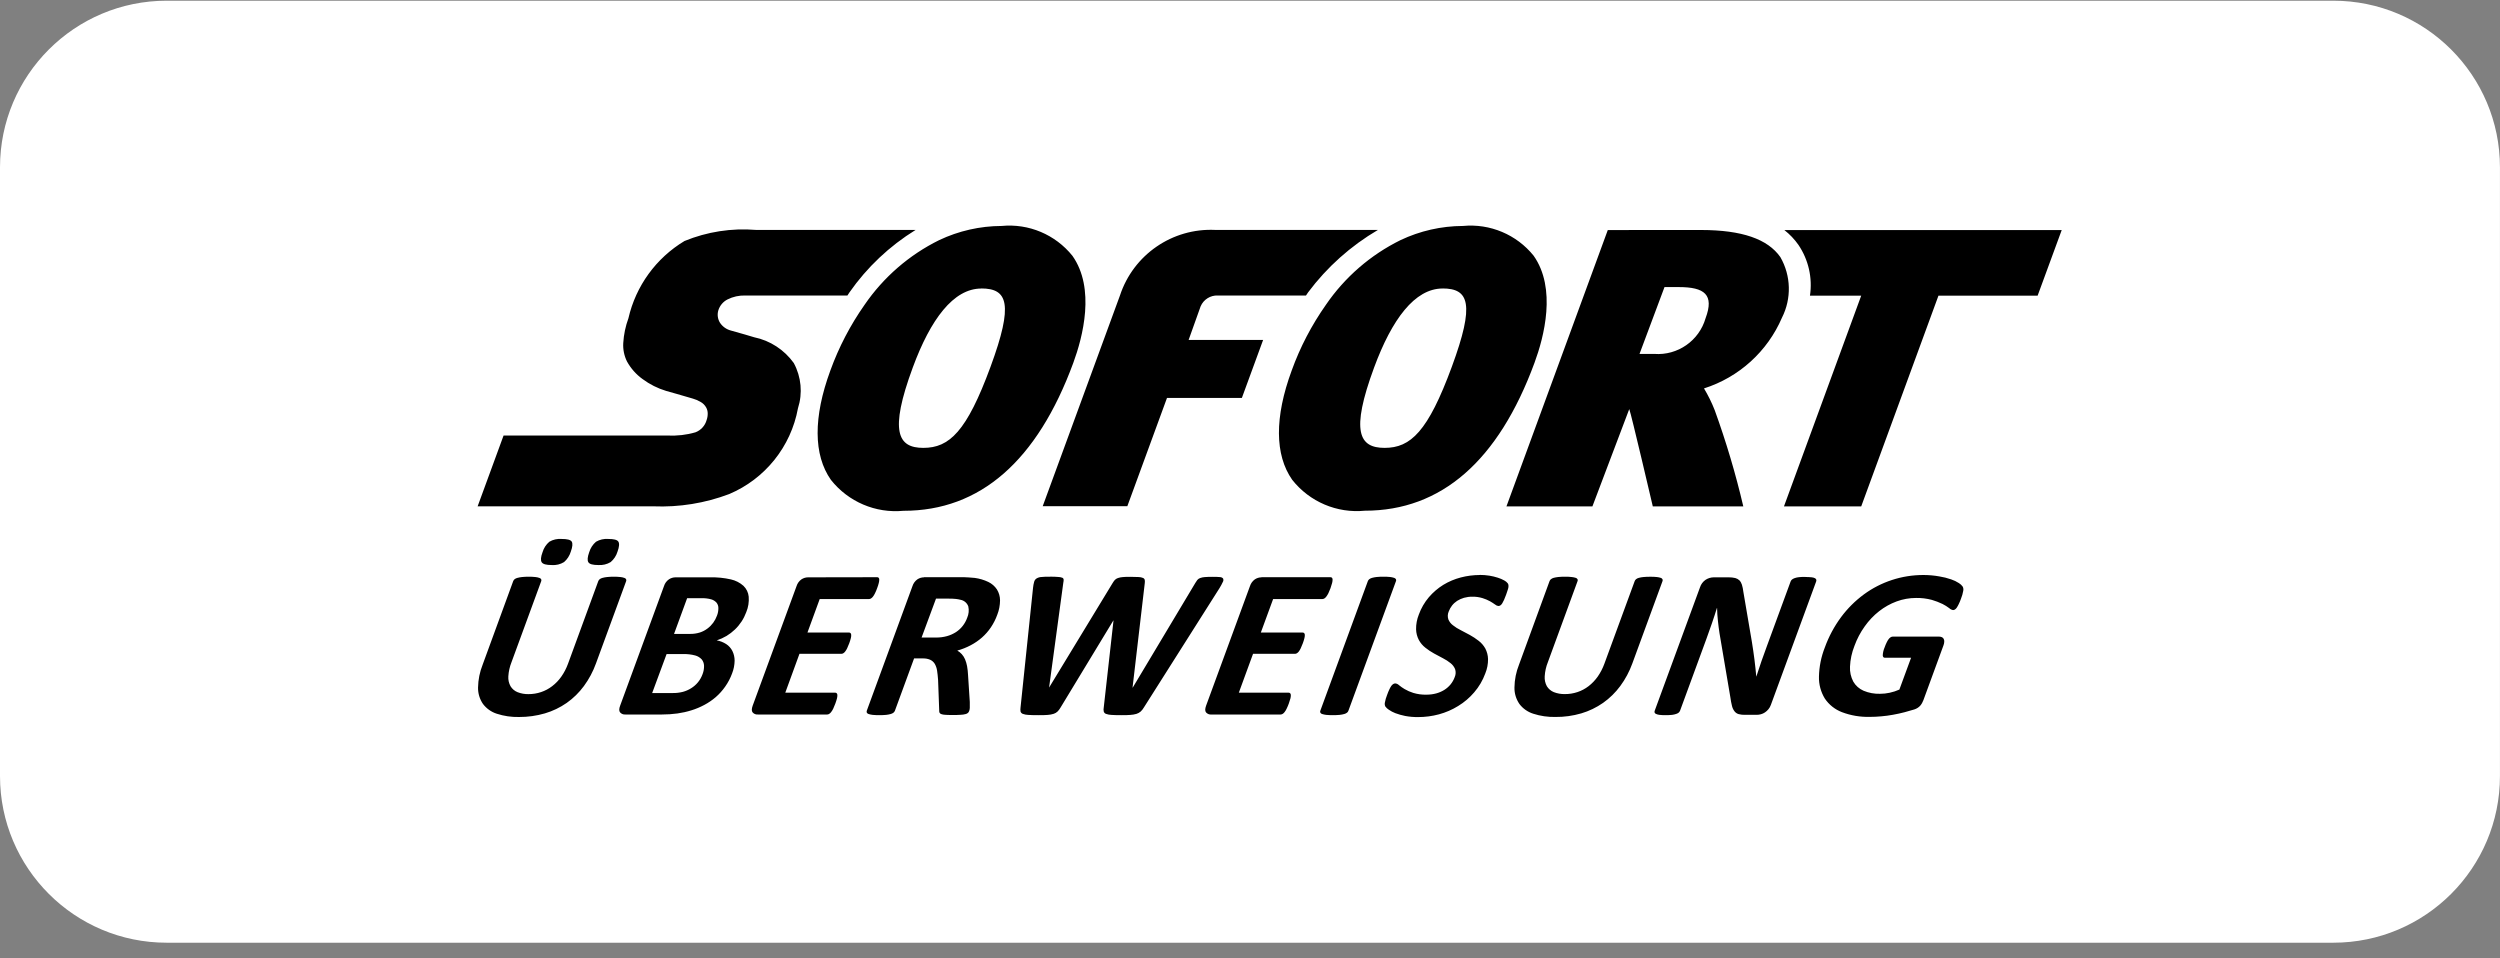
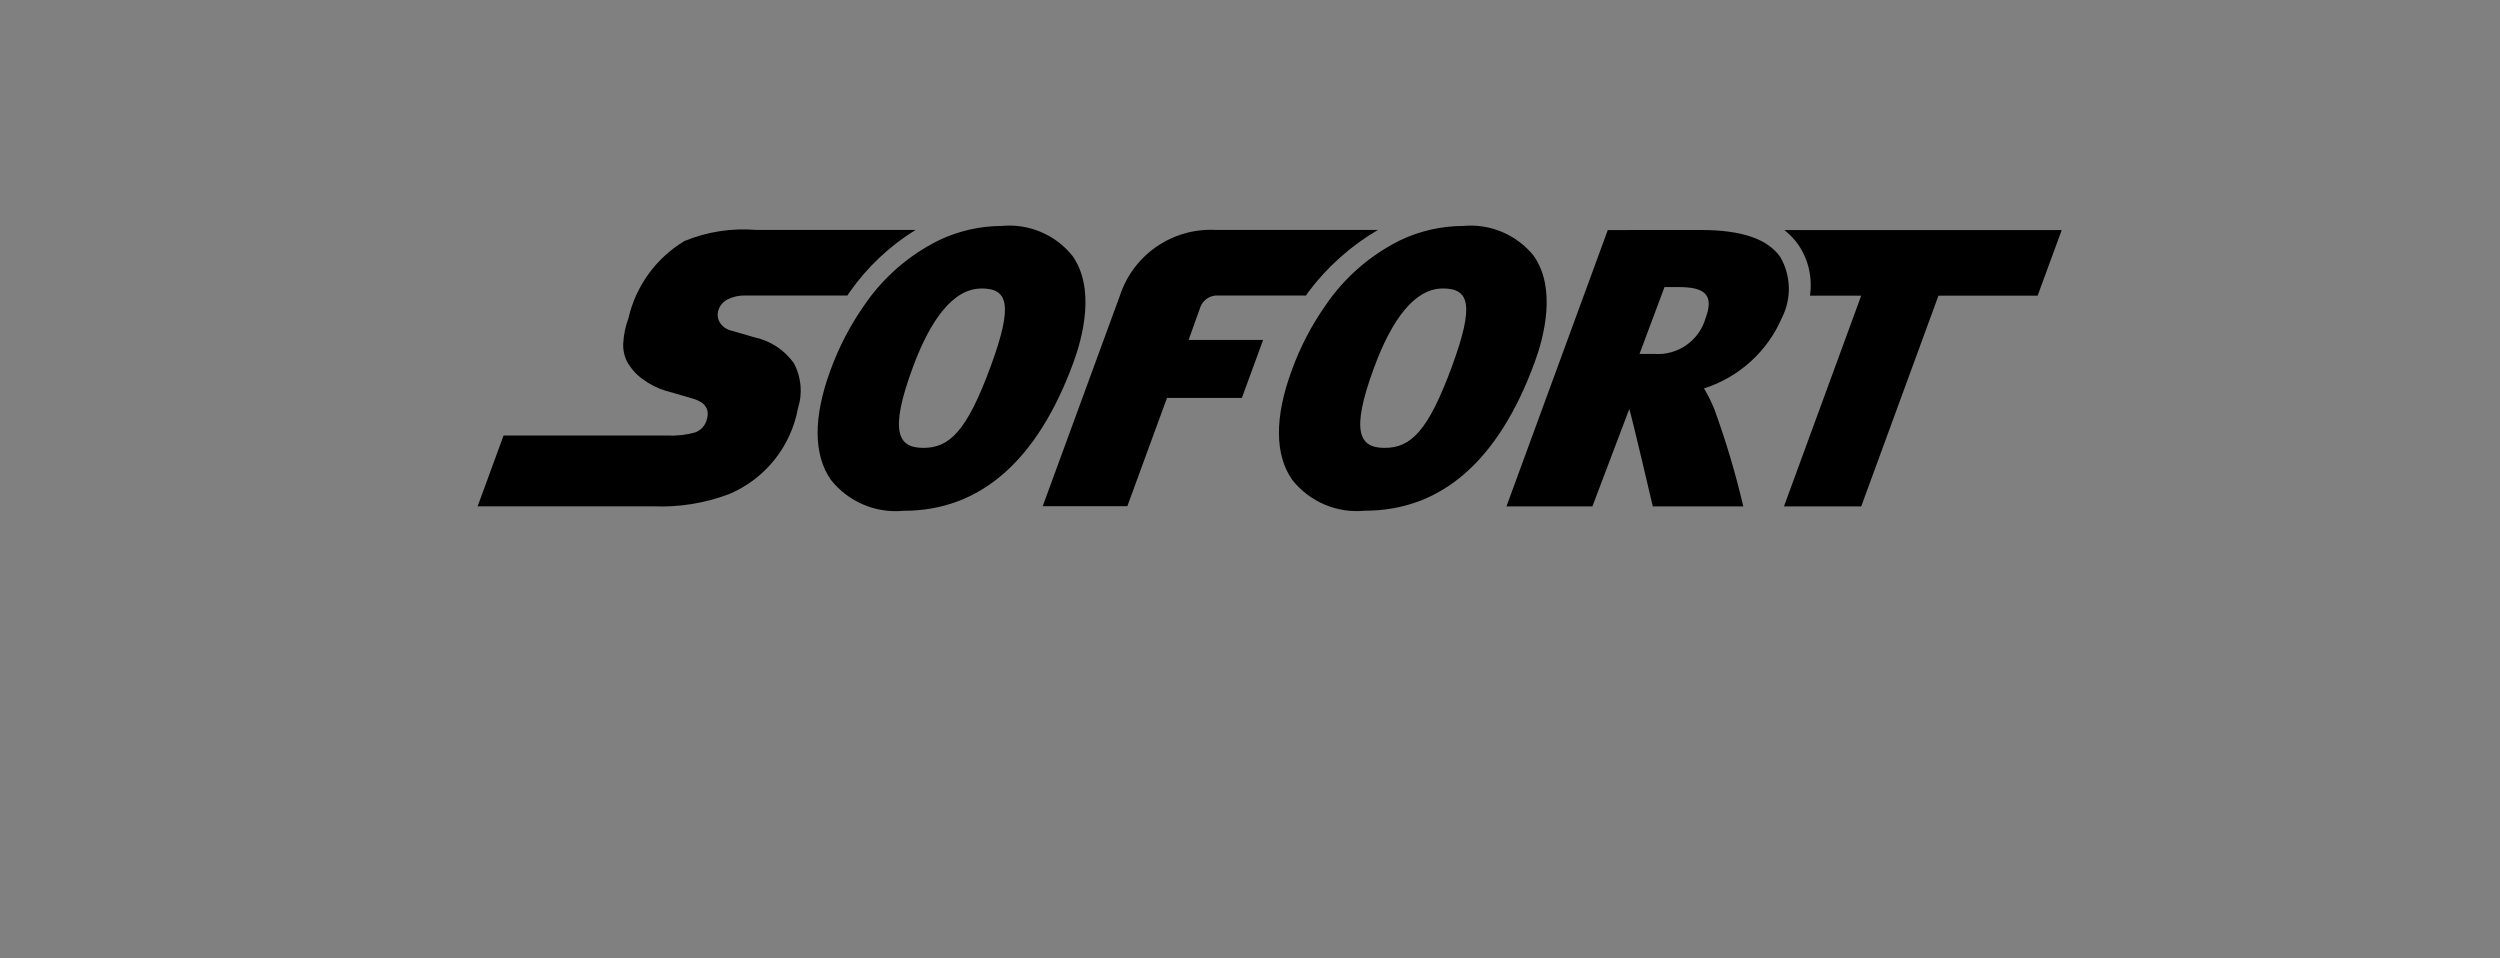
<svg xmlns="http://www.w3.org/2000/svg" width="60" height="23" viewBox="0 0 60 23" fill="none">
  <rect x="0" y="0" width="60" height="23" fill="#808080" stroke="none" />
-   <path d="M0 4.017C0 1.807 1.791 0.017 4 0.017H55.999C58.208 0.017 59.999 1.807 59.999 4.017V18.625C59.999 20.834 58.208 22.625 55.999 22.625H4C1.791 22.625 0 20.834 0 18.625V4.017Z" fill="white" />
  <path d="M24.038 5.423C23.52 5.425 23.008 5.541 22.54 5.763C21.82 6.118 21.204 6.653 20.75 7.315C20.407 7.803 20.131 8.333 19.928 8.894C19.517 10.012 19.521 10.919 19.942 11.517C20.359 12.044 21.014 12.323 21.683 12.259H21.687C23.522 12.259 24.892 11.065 25.759 8.709C25.988 8.087 26.292 6.923 25.738 6.139C25.328 5.629 24.689 5.36 24.038 5.423ZM35.109 5.423C34.591 5.425 34.08 5.541 33.612 5.763C32.892 6.118 32.275 6.653 31.822 7.315C31.479 7.803 31.202 8.333 31 8.894C30.588 10.012 30.593 10.919 31.014 11.517C31.431 12.044 32.087 12.323 32.756 12.257C34.591 12.257 35.961 11.063 36.828 8.707C37.058 8.085 37.361 6.921 36.807 6.137C36.398 5.629 35.76 5.361 35.11 5.423H35.109ZM18.145 5.518C17.559 5.47 16.971 5.561 16.428 5.784C15.746 6.194 15.26 6.863 15.082 7.639C15.012 7.83 14.97 8.03 14.958 8.234C14.949 8.386 14.98 8.539 15.048 8.676C15.14 8.842 15.267 8.986 15.421 9.097C15.593 9.225 15.785 9.321 15.99 9.383L16.242 9.454C16.375 9.492 16.531 9.538 16.63 9.567C16.692 9.585 16.753 9.61 16.809 9.643C16.869 9.675 16.919 9.725 16.951 9.785C16.973 9.827 16.985 9.874 16.985 9.922C16.986 9.976 16.977 10.03 16.959 10.081C16.922 10.216 16.823 10.325 16.692 10.375C16.477 10.438 16.252 10.464 16.027 10.452L12.086 10.452L11.463 12.152H15.681C16.302 12.177 16.921 12.077 17.502 11.857C18.363 11.492 18.983 10.719 19.151 9.799C19.267 9.438 19.231 9.047 19.051 8.713C18.823 8.395 18.483 8.173 18.099 8.094L17.874 8.027L17.542 7.933C17.434 7.905 17.34 7.838 17.279 7.745C17.224 7.656 17.21 7.548 17.24 7.448C17.275 7.335 17.354 7.241 17.459 7.187C17.591 7.12 17.738 7.088 17.886 7.092H20.338C20.355 7.068 20.371 7.04 20.388 7.016C20.809 6.414 21.349 5.904 21.975 5.518L18.145 5.518ZM29.166 5.518C28.137 5.469 27.201 6.113 26.879 7.092L25.025 12.149H27.056L28.008 9.55H29.805L30.315 8.158H28.527L28.815 7.352C28.885 7.188 29.05 7.084 29.228 7.092H31.344C31.362 7.067 31.378 7.04 31.395 7.016C31.848 6.41 32.418 5.901 33.071 5.518H29.166ZM38.587 5.521L36.155 12.153H38.218L39.102 9.818C39.145 9.915 39.667 12.153 39.667 12.153H41.839C41.656 11.37 41.427 10.6 41.153 9.844C41.082 9.663 40.996 9.489 40.896 9.322C41.737 9.054 42.419 8.435 42.767 7.625C43 7.165 42.986 6.618 42.729 6.171C42.424 5.735 41.805 5.522 40.833 5.52L38.587 5.521ZM42.824 5.521C42.953 5.622 43.067 5.741 43.161 5.875C43.404 6.233 43.503 6.669 43.439 7.096H44.669L42.815 12.154H44.669L46.523 7.096H48.903L49.481 5.522L42.824 5.521ZM39.948 6.89H40.289C40.912 6.89 41.145 7.072 40.934 7.637C40.778 8.178 40.264 8.536 39.702 8.494L39.348 8.495L39.948 6.89ZM23.55 6.923C24.184 6.923 24.33 7.289 23.773 8.802C23.201 10.358 22.785 10.749 22.16 10.749C21.551 10.749 21.336 10.366 21.907 8.819C22.333 7.663 22.884 6.925 23.55 6.925L23.55 6.923ZM34.621 6.923C35.255 6.923 35.401 7.289 34.844 8.802C34.271 10.358 33.856 10.749 33.231 10.749C32.621 10.749 32.408 10.366 32.979 8.819C33.405 7.665 33.954 6.924 34.623 6.924L34.621 6.923Z" fill="black" />
-   <path d="M13.477 12.935C13.374 12.927 13.272 12.95 13.184 13.002C13.106 13.068 13.05 13.155 13.021 13.253C12.978 13.368 12.972 13.448 13.001 13.494C13.031 13.54 13.111 13.561 13.243 13.561C13.346 13.569 13.449 13.544 13.537 13.49C13.614 13.424 13.67 13.337 13.699 13.24C13.742 13.123 13.749 13.04 13.72 12.997C13.691 12.954 13.61 12.935 13.477 12.935ZM14.597 12.935C14.495 12.927 14.393 12.95 14.304 13.002C14.227 13.068 14.17 13.155 14.141 13.253C14.1 13.368 14.092 13.448 14.121 13.494C14.149 13.54 14.229 13.561 14.361 13.561C14.465 13.568 14.568 13.543 14.656 13.49C14.734 13.424 14.791 13.337 14.82 13.24C14.863 13.123 14.869 13.04 14.839 12.997C14.81 12.954 14.729 12.935 14.597 12.935ZM35.513 13.8C35.36 13.801 35.207 13.82 35.059 13.859C34.912 13.897 34.77 13.957 34.64 14.036C34.51 14.116 34.393 14.217 34.293 14.333C34.188 14.457 34.107 14.597 34.052 14.749C34.007 14.862 33.984 14.982 33.986 15.103C33.988 15.193 34.011 15.28 34.052 15.359C34.091 15.431 34.144 15.494 34.209 15.545C34.274 15.597 34.343 15.643 34.416 15.683C34.49 15.724 34.562 15.763 34.633 15.799C34.697 15.831 34.758 15.871 34.814 15.916C34.862 15.953 34.899 16.003 34.922 16.058C34.943 16.121 34.94 16.19 34.913 16.251C34.89 16.315 34.856 16.374 34.813 16.427C34.77 16.479 34.718 16.524 34.66 16.56C34.599 16.597 34.534 16.625 34.465 16.643C34.389 16.663 34.312 16.672 34.234 16.672C34.127 16.675 34.022 16.66 33.92 16.63C33.846 16.607 33.775 16.576 33.709 16.537C33.662 16.509 33.617 16.478 33.576 16.444C33.552 16.421 33.522 16.406 33.489 16.402C33.471 16.402 33.454 16.407 33.439 16.416C33.42 16.428 33.404 16.444 33.391 16.462C33.373 16.49 33.356 16.519 33.343 16.549C33.326 16.584 33.308 16.629 33.289 16.682C33.266 16.74 33.248 16.8 33.237 16.862C33.23 16.894 33.234 16.928 33.249 16.957C33.272 16.987 33.299 17.013 33.331 17.033C33.38 17.067 33.433 17.095 33.488 17.116C33.565 17.145 33.644 17.167 33.724 17.183C33.826 17.202 33.93 17.211 34.033 17.21C34.203 17.21 34.371 17.188 34.535 17.144C34.697 17.1 34.853 17.033 34.996 16.944C35.141 16.856 35.27 16.746 35.38 16.617C35.496 16.483 35.586 16.329 35.647 16.162C35.692 16.053 35.714 15.936 35.713 15.818C35.711 15.729 35.688 15.642 35.647 15.563C35.606 15.491 35.552 15.428 35.486 15.378C35.42 15.326 35.349 15.28 35.275 15.239C35.202 15.199 35.129 15.16 35.056 15.123C34.99 15.091 34.928 15.052 34.87 15.006C34.821 14.97 34.783 14.92 34.76 14.864C34.74 14.802 34.743 14.734 34.77 14.674C34.788 14.624 34.815 14.577 34.848 14.534C34.882 14.49 34.924 14.452 34.971 14.421C35.022 14.389 35.078 14.364 35.136 14.347C35.201 14.329 35.268 14.32 35.335 14.321C35.419 14.319 35.502 14.331 35.581 14.355C35.644 14.374 35.704 14.4 35.761 14.431C35.803 14.455 35.844 14.481 35.883 14.509C35.904 14.528 35.931 14.54 35.959 14.544C35.977 14.545 35.995 14.539 36.01 14.529C36.028 14.516 36.043 14.499 36.054 14.48C36.07 14.454 36.085 14.425 36.097 14.397C36.112 14.363 36.129 14.322 36.147 14.272C36.165 14.223 36.176 14.191 36.184 14.162C36.193 14.138 36.199 14.113 36.203 14.088C36.205 14.072 36.205 14.056 36.203 14.041C36.2 14.025 36.193 14.01 36.184 13.997C36.162 13.97 36.134 13.947 36.103 13.931C36.053 13.903 36 13.881 35.946 13.864C35.88 13.843 35.814 13.827 35.746 13.816C35.67 13.804 35.593 13.798 35.516 13.798L35.513 13.8ZM46.161 13.8C45.904 13.8 45.65 13.84 45.406 13.92C45.165 13.999 44.939 14.115 44.734 14.265C44.525 14.419 44.34 14.603 44.185 14.812C44.021 15.034 43.89 15.279 43.796 15.539C43.708 15.762 43.66 15.999 43.655 16.239C43.65 16.424 43.699 16.606 43.795 16.764C43.895 16.913 44.039 17.028 44.207 17.092C44.421 17.173 44.648 17.211 44.877 17.205C44.965 17.205 45.057 17.201 45.152 17.192C45.247 17.184 45.341 17.171 45.433 17.154C45.528 17.137 45.62 17.117 45.711 17.093C45.801 17.069 45.878 17.047 45.942 17.027C45.997 17.01 46.047 16.979 46.086 16.936C46.119 16.897 46.144 16.852 46.162 16.803L46.642 15.493C46.654 15.464 46.66 15.433 46.662 15.402C46.664 15.379 46.66 15.357 46.65 15.336C46.641 15.318 46.627 15.303 46.609 15.294C46.588 15.284 46.565 15.279 46.542 15.279H45.422C45.405 15.28 45.389 15.285 45.376 15.294C45.358 15.305 45.342 15.32 45.329 15.337C45.311 15.361 45.295 15.387 45.282 15.415C45.263 15.454 45.246 15.493 45.232 15.534C45.205 15.596 45.189 15.662 45.186 15.729C45.189 15.768 45.207 15.786 45.237 15.786H45.866L45.585 16.55C45.511 16.583 45.433 16.609 45.352 16.626C45.276 16.643 45.198 16.651 45.12 16.651C44.985 16.655 44.85 16.63 44.726 16.578C44.622 16.533 44.535 16.456 44.479 16.359C44.421 16.248 44.393 16.124 44.4 15.999C44.407 15.828 44.444 15.66 44.507 15.501C44.567 15.335 44.65 15.177 44.754 15.032C44.851 14.895 44.967 14.772 45.1 14.668C45.226 14.569 45.368 14.49 45.519 14.434C45.668 14.379 45.826 14.351 45.985 14.351C46.113 14.349 46.24 14.364 46.364 14.397C46.453 14.423 46.539 14.456 46.622 14.496C46.678 14.525 46.732 14.558 46.782 14.596C46.807 14.62 46.839 14.636 46.873 14.642C46.889 14.641 46.904 14.637 46.917 14.629C46.935 14.617 46.95 14.602 46.962 14.584C46.98 14.557 46.996 14.528 47.01 14.498C47.03 14.457 47.048 14.415 47.063 14.371C47.088 14.309 47.107 14.245 47.118 14.179C47.125 14.145 47.121 14.11 47.105 14.079C47.081 14.045 47.05 14.017 47.015 13.995C46.957 13.957 46.894 13.927 46.828 13.905C46.736 13.873 46.641 13.849 46.545 13.834C46.418 13.811 46.288 13.8 46.159 13.8L46.161 13.8ZM25.203 13.841C25.116 13.841 25.047 13.841 24.997 13.848C24.955 13.849 24.915 13.861 24.879 13.882C24.85 13.9 24.829 13.929 24.82 13.962C24.807 14.009 24.798 14.057 24.793 14.106L24.493 16.978C24.488 17.011 24.488 17.044 24.493 17.077C24.502 17.103 24.521 17.123 24.547 17.133C24.59 17.148 24.635 17.157 24.68 17.158C24.738 17.162 24.816 17.164 24.915 17.164C25.01 17.164 25.086 17.164 25.144 17.158C25.194 17.155 25.243 17.146 25.29 17.131C25.325 17.12 25.357 17.1 25.384 17.074C25.412 17.045 25.435 17.013 25.455 16.978L26.72 14.892H26.724L26.49 16.978C26.483 17.011 26.483 17.044 26.49 17.077C26.498 17.103 26.518 17.124 26.544 17.133C26.587 17.148 26.631 17.157 26.677 17.158C26.735 17.162 26.812 17.164 26.909 17.164C26.996 17.164 27.069 17.164 27.127 17.158C27.177 17.155 27.227 17.147 27.275 17.133C27.312 17.122 27.346 17.102 27.376 17.077C27.407 17.048 27.433 17.015 27.454 16.978L29.267 14.117C29.297 14.069 29.324 14.019 29.348 13.967C29.364 13.942 29.366 13.911 29.354 13.884C29.335 13.862 29.306 13.85 29.276 13.85C29.219 13.845 29.161 13.843 29.103 13.844C29.023 13.844 28.96 13.846 28.914 13.85C28.876 13.853 28.838 13.86 28.803 13.873C28.777 13.882 28.754 13.898 28.736 13.919C28.719 13.941 28.703 13.964 28.689 13.989L27.185 16.503H27.181L27.474 13.999C27.478 13.972 27.478 13.944 27.474 13.918C27.468 13.896 27.453 13.879 27.433 13.871C27.4 13.857 27.364 13.85 27.328 13.849C27.281 13.846 27.216 13.844 27.134 13.844C27.052 13.844 26.994 13.844 26.947 13.85C26.907 13.853 26.868 13.86 26.83 13.873C26.802 13.882 26.777 13.898 26.756 13.919C26.735 13.944 26.716 13.97 26.7 13.998L25.178 16.502L25.52 13.981C25.526 13.956 25.529 13.931 25.527 13.906C25.524 13.887 25.511 13.871 25.493 13.865C25.461 13.853 25.427 13.847 25.393 13.847C25.344 13.842 25.281 13.84 25.201 13.84L25.203 13.841ZM33.204 13.841C33.149 13.84 33.094 13.843 33.039 13.848C33.002 13.852 32.965 13.859 32.928 13.869C32.904 13.875 32.881 13.887 32.861 13.902C32.846 13.914 32.835 13.93 32.828 13.948L31.688 17.057C31.681 17.072 31.681 17.089 31.688 17.103C31.697 17.12 31.712 17.131 31.73 17.136C31.761 17.146 31.794 17.153 31.827 17.157C31.88 17.162 31.933 17.164 31.986 17.164C32.042 17.164 32.098 17.162 32.153 17.157C32.191 17.153 32.227 17.146 32.263 17.136C32.287 17.13 32.31 17.118 32.33 17.103C32.344 17.091 32.356 17.075 32.362 17.057L33.503 13.948C33.51 13.934 33.51 13.917 33.503 13.902C33.494 13.886 33.478 13.874 33.46 13.869C33.429 13.859 33.398 13.852 33.365 13.848C33.312 13.843 33.258 13.84 33.204 13.841ZM12.693 13.841C12.637 13.841 12.582 13.843 12.526 13.849C12.489 13.853 12.452 13.86 12.415 13.87C12.391 13.875 12.368 13.887 12.348 13.903C12.334 13.915 12.323 13.931 12.316 13.949L11.584 15.951C11.514 16.126 11.476 16.313 11.473 16.502C11.471 16.642 11.512 16.779 11.591 16.894C11.675 17.005 11.791 17.088 11.924 17.13C12.096 17.186 12.276 17.212 12.456 17.208C12.667 17.209 12.876 17.18 13.078 17.121C13.265 17.066 13.441 16.981 13.601 16.87C13.76 16.758 13.899 16.621 14.014 16.465C14.136 16.299 14.233 16.117 14.303 15.923L15.027 13.949C15.033 13.934 15.033 13.918 15.027 13.903C15.018 13.886 15.003 13.874 14.985 13.87C14.955 13.859 14.923 13.852 14.892 13.849C14.839 13.843 14.786 13.841 14.734 13.841C14.678 13.841 14.623 13.843 14.568 13.849C14.53 13.853 14.493 13.86 14.457 13.87C14.432 13.876 14.41 13.887 14.39 13.903C14.376 13.915 14.365 13.931 14.358 13.949L13.632 15.931C13.592 16.041 13.538 16.145 13.471 16.24C13.41 16.327 13.336 16.404 13.252 16.468C13.172 16.53 13.082 16.578 12.986 16.61C12.889 16.643 12.787 16.659 12.685 16.659C12.594 16.661 12.503 16.645 12.418 16.611C12.35 16.583 12.292 16.534 12.253 16.47C12.213 16.398 12.194 16.315 12.2 16.232C12.207 16.116 12.233 16.001 12.276 15.893L12.989 13.949C12.995 13.934 12.995 13.918 12.989 13.903C12.979 13.886 12.964 13.874 12.945 13.87C12.915 13.859 12.883 13.852 12.85 13.849C12.798 13.843 12.745 13.841 12.692 13.841L12.693 13.841ZM37.566 13.841C37.51 13.84 37.455 13.843 37.399 13.848C37.361 13.852 37.324 13.859 37.288 13.868C37.264 13.875 37.241 13.886 37.221 13.902C37.207 13.914 37.196 13.93 37.189 13.947L36.457 15.95C36.387 16.125 36.349 16.312 36.347 16.501C36.344 16.641 36.386 16.778 36.465 16.894C36.548 17.005 36.665 17.087 36.797 17.129C36.969 17.185 37.149 17.211 37.33 17.207C37.54 17.209 37.749 17.18 37.951 17.121C38.138 17.066 38.315 16.98 38.474 16.869C38.633 16.757 38.772 16.62 38.887 16.464C39.009 16.299 39.106 16.116 39.176 15.923L39.9 13.948C39.906 13.933 39.906 13.917 39.9 13.902C39.891 13.886 39.877 13.874 39.859 13.869C39.828 13.859 39.797 13.852 39.765 13.849C39.712 13.843 39.66 13.841 39.607 13.842C39.552 13.841 39.496 13.844 39.441 13.849C39.404 13.852 39.367 13.859 39.33 13.869C39.306 13.875 39.283 13.886 39.264 13.902C39.249 13.915 39.239 13.93 39.232 13.948L38.505 15.93C38.465 16.04 38.411 16.144 38.345 16.239C38.283 16.326 38.21 16.403 38.126 16.468C38.045 16.53 37.956 16.578 37.859 16.61C37.762 16.642 37.66 16.659 37.557 16.658C37.466 16.66 37.376 16.644 37.291 16.611C37.222 16.583 37.164 16.533 37.125 16.47C37.085 16.397 37.067 16.314 37.073 16.231C37.08 16.115 37.105 16 37.149 15.892L37.861 13.948C37.868 13.933 37.868 13.917 37.861 13.902C37.852 13.886 37.837 13.874 37.819 13.869C37.788 13.859 37.756 13.852 37.724 13.849C37.671 13.843 37.619 13.84 37.566 13.841ZM43.331 13.846C43.269 13.846 43.218 13.846 43.176 13.852C43.141 13.855 43.107 13.863 43.074 13.874C43.05 13.882 43.027 13.894 43.007 13.909C42.993 13.922 42.982 13.938 42.975 13.955L42.408 15.5C42.364 15.617 42.319 15.74 42.275 15.869C42.231 15.997 42.189 16.121 42.151 16.241C42.145 16.174 42.139 16.108 42.131 16.037C42.123 15.967 42.115 15.9 42.107 15.829C42.098 15.759 42.088 15.689 42.078 15.618C42.067 15.548 42.056 15.476 42.045 15.403L41.84 14.2C41.834 14.143 41.822 14.088 41.806 14.033C41.794 13.994 41.774 13.958 41.746 13.928C41.718 13.902 41.684 13.883 41.647 13.873C41.595 13.861 41.542 13.855 41.489 13.856H41.128C41.058 13.857 40.991 13.878 40.933 13.916C40.87 13.96 40.823 14.023 40.8 14.096L39.714 17.055C39.708 17.069 39.706 17.085 39.71 17.101C39.716 17.116 39.728 17.128 39.744 17.134C39.77 17.146 39.799 17.154 39.828 17.157C39.877 17.162 39.925 17.165 39.974 17.164C40.025 17.164 40.077 17.162 40.128 17.157C40.163 17.153 40.197 17.145 40.229 17.134C40.252 17.127 40.273 17.116 40.291 17.101C40.305 17.088 40.315 17.072 40.322 17.055L40.954 15.332C41.001 15.203 41.046 15.078 41.087 14.957C41.129 14.836 41.168 14.714 41.206 14.592H41.21C41.21 14.691 41.22 14.795 41.23 14.901C41.241 15.008 41.254 15.105 41.268 15.197L41.529 16.737C41.538 16.806 41.551 16.876 41.568 16.944C41.579 16.99 41.599 17.033 41.628 17.071C41.652 17.103 41.686 17.126 41.724 17.138C41.773 17.151 41.823 17.157 41.873 17.156H42.16C42.194 17.156 42.229 17.151 42.262 17.142C42.297 17.133 42.33 17.117 42.36 17.097C42.391 17.076 42.419 17.05 42.443 17.021C42.468 16.99 42.488 16.955 42.501 16.917L43.587 13.958C43.593 13.944 43.594 13.928 43.591 13.912C43.585 13.897 43.574 13.884 43.559 13.877C43.533 13.864 43.505 13.857 43.476 13.855C43.428 13.85 43.38 13.848 43.333 13.848L43.331 13.846ZM19.395 13.856C19.338 13.856 19.282 13.873 19.234 13.905C19.178 13.945 19.137 14.002 19.117 14.067L18.064 16.937C18.037 17.012 18.036 17.065 18.064 17.099C18.095 17.134 18.141 17.152 18.188 17.148H19.852C19.869 17.148 19.885 17.143 19.899 17.134C19.918 17.122 19.934 17.108 19.947 17.09C19.966 17.065 19.983 17.038 19.997 17.009C20.012 16.976 20.03 16.935 20.048 16.886C20.066 16.838 20.078 16.796 20.087 16.763C20.094 16.737 20.097 16.71 20.097 16.683C20.097 16.666 20.092 16.651 20.081 16.638C20.071 16.629 20.058 16.624 20.044 16.624H18.847L19.187 15.692H20.189C20.206 15.692 20.222 15.688 20.236 15.68C20.255 15.669 20.271 15.655 20.283 15.638C20.302 15.614 20.318 15.588 20.331 15.56C20.35 15.52 20.367 15.479 20.382 15.438C20.397 15.398 20.41 15.357 20.42 15.316C20.427 15.291 20.43 15.264 20.429 15.238C20.429 15.222 20.424 15.207 20.413 15.195C20.403 15.185 20.39 15.18 20.376 15.181H19.379L19.673 14.377H20.858C20.874 14.377 20.89 14.372 20.904 14.363C20.923 14.351 20.939 14.336 20.952 14.318C20.971 14.293 20.987 14.266 21 14.238C21.02 14.198 21.037 14.158 21.051 14.117C21.067 14.075 21.081 14.033 21.091 13.991C21.098 13.964 21.102 13.937 21.102 13.909C21.103 13.893 21.098 13.878 21.087 13.866C21.078 13.857 21.065 13.852 21.051 13.853L19.395 13.856ZM22.177 13.856C22.12 13.856 22.064 13.873 22.016 13.905C21.961 13.945 21.92 14.001 21.899 14.067L20.803 17.057C20.798 17.072 20.798 17.088 20.803 17.103C20.812 17.119 20.827 17.131 20.845 17.136C20.876 17.146 20.909 17.153 20.942 17.157C20.995 17.162 21.048 17.164 21.101 17.164C21.157 17.164 21.213 17.162 21.268 17.157C21.305 17.153 21.342 17.146 21.378 17.136C21.402 17.13 21.425 17.118 21.445 17.103C21.46 17.09 21.471 17.075 21.478 17.057L21.938 15.802H22.148C22.209 15.8 22.27 15.811 22.326 15.835C22.371 15.856 22.409 15.89 22.435 15.933C22.463 15.983 22.482 16.038 22.49 16.095C22.5 16.162 22.508 16.233 22.514 16.317L22.541 17.049C22.54 17.066 22.542 17.084 22.547 17.101C22.555 17.118 22.569 17.131 22.587 17.137C22.617 17.148 22.648 17.154 22.681 17.155C22.723 17.159 22.778 17.16 22.851 17.16C22.936 17.16 23.005 17.16 23.055 17.155C23.096 17.154 23.135 17.148 23.174 17.138C23.197 17.133 23.218 17.122 23.235 17.106C23.247 17.092 23.256 17.076 23.262 17.059C23.27 17.036 23.274 17.013 23.275 16.989C23.275 16.959 23.275 16.912 23.275 16.848L23.233 16.199C23.23 16.128 23.222 16.058 23.21 15.989C23.2 15.932 23.183 15.877 23.161 15.823C23.142 15.778 23.116 15.737 23.083 15.7C23.052 15.666 23.016 15.637 22.975 15.614C23.087 15.583 23.195 15.54 23.297 15.486C23.394 15.435 23.485 15.373 23.568 15.3C23.649 15.228 23.721 15.146 23.781 15.057C23.844 14.963 23.896 14.862 23.934 14.755C23.978 14.645 24 14.527 24.001 14.408C24.001 14.316 23.975 14.225 23.926 14.146C23.875 14.069 23.804 14.007 23.72 13.967C23.618 13.918 23.508 13.885 23.395 13.87C23.351 13.866 23.302 13.861 23.246 13.858C23.19 13.854 23.12 13.852 23.033 13.852H22.174L22.177 13.856ZM30.277 13.856C30.22 13.856 30.164 13.873 30.116 13.905C30.061 13.945 30.02 14.001 29.999 14.067L28.946 16.937C28.919 17.012 28.918 17.065 28.946 17.099C28.978 17.134 29.024 17.152 29.071 17.149L30.735 17.148C30.751 17.148 30.768 17.143 30.782 17.134C30.801 17.123 30.817 17.108 30.83 17.09C30.849 17.065 30.866 17.038 30.879 17.009C30.898 16.969 30.916 16.928 30.931 16.886C30.946 16.846 30.959 16.805 30.97 16.763C30.977 16.737 30.98 16.71 30.98 16.683C30.98 16.666 30.975 16.651 30.964 16.638C30.954 16.629 30.941 16.624 30.927 16.624H29.732L30.073 15.692H31.075C31.092 15.692 31.108 15.688 31.123 15.68C31.141 15.669 31.157 15.655 31.17 15.638C31.188 15.614 31.204 15.588 31.217 15.56C31.236 15.52 31.253 15.479 31.268 15.438C31.283 15.398 31.296 15.357 31.306 15.316C31.313 15.291 31.316 15.264 31.316 15.238C31.316 15.222 31.31 15.207 31.3 15.195C31.29 15.185 31.276 15.18 31.262 15.181H30.26L30.555 14.377H31.739C31.755 14.376 31.771 14.372 31.785 14.363C31.803 14.351 31.819 14.336 31.832 14.318C31.851 14.293 31.867 14.266 31.881 14.238C31.9 14.198 31.917 14.158 31.932 14.117C31.947 14.075 31.96 14.033 31.971 13.991C31.978 13.964 31.982 13.937 31.982 13.909C31.983 13.893 31.977 13.878 31.967 13.866C31.957 13.857 31.944 13.852 31.93 13.853H30.275L30.277 13.856ZM16.213 13.856C16.156 13.856 16.1 13.873 16.053 13.905C15.997 13.944 15.956 14.001 15.936 14.066L14.883 16.937C14.855 17.011 14.855 17.065 14.883 17.098C14.914 17.133 14.96 17.152 15.007 17.148H15.889C16.013 17.148 16.137 17.14 16.26 17.123C16.373 17.107 16.485 17.082 16.593 17.048C16.701 17.015 16.805 16.971 16.904 16.918C17.002 16.866 17.094 16.803 17.178 16.731C17.264 16.656 17.34 16.571 17.405 16.478C17.474 16.38 17.53 16.273 17.571 16.16C17.609 16.064 17.629 15.961 17.631 15.857C17.631 15.776 17.613 15.696 17.577 15.623C17.543 15.556 17.492 15.499 17.429 15.458C17.36 15.414 17.283 15.383 17.202 15.369C17.284 15.342 17.363 15.306 17.438 15.262C17.51 15.218 17.576 15.167 17.637 15.109C17.698 15.051 17.751 14.987 17.797 14.917C17.843 14.847 17.881 14.771 17.91 14.692C17.959 14.575 17.979 14.447 17.969 14.321C17.96 14.222 17.915 14.129 17.843 14.06C17.758 13.984 17.654 13.931 17.543 13.906C17.38 13.869 17.212 13.852 17.045 13.856L16.213 13.856ZM16.491 14.357H16.832C16.913 14.354 16.994 14.363 17.072 14.385C17.12 14.399 17.164 14.427 17.198 14.465C17.227 14.503 17.243 14.55 17.241 14.598C17.241 14.659 17.23 14.72 17.207 14.777C17.185 14.837 17.155 14.894 17.117 14.946C17.078 14.999 17.032 15.046 16.979 15.085C16.925 15.126 16.864 15.158 16.8 15.179C16.721 15.204 16.637 15.216 16.554 15.214L16.177 15.214L16.491 14.357ZM22.464 14.367H22.766C22.825 14.366 22.885 14.369 22.944 14.375C22.981 14.379 23.017 14.386 23.053 14.395C23.139 14.411 23.209 14.471 23.239 14.553C23.26 14.645 23.25 14.742 23.212 14.828C23.187 14.898 23.151 14.963 23.105 15.022C23.06 15.08 23.005 15.13 22.943 15.171C22.876 15.213 22.804 15.246 22.728 15.267C22.641 15.291 22.552 15.302 22.462 15.301L22.118 15.301L22.464 14.367ZM15.998 15.698H16.398C16.494 15.695 16.591 15.706 16.685 15.731C16.745 15.747 16.799 15.78 16.841 15.825C16.876 15.868 16.895 15.921 16.897 15.976C16.899 16.046 16.887 16.116 16.861 16.181C16.835 16.252 16.798 16.318 16.75 16.376C16.704 16.432 16.649 16.48 16.587 16.518C16.525 16.557 16.458 16.586 16.387 16.605C16.307 16.625 16.224 16.635 16.141 16.633L15.652 16.633L15.998 15.698Z" fill="black" />
</svg>